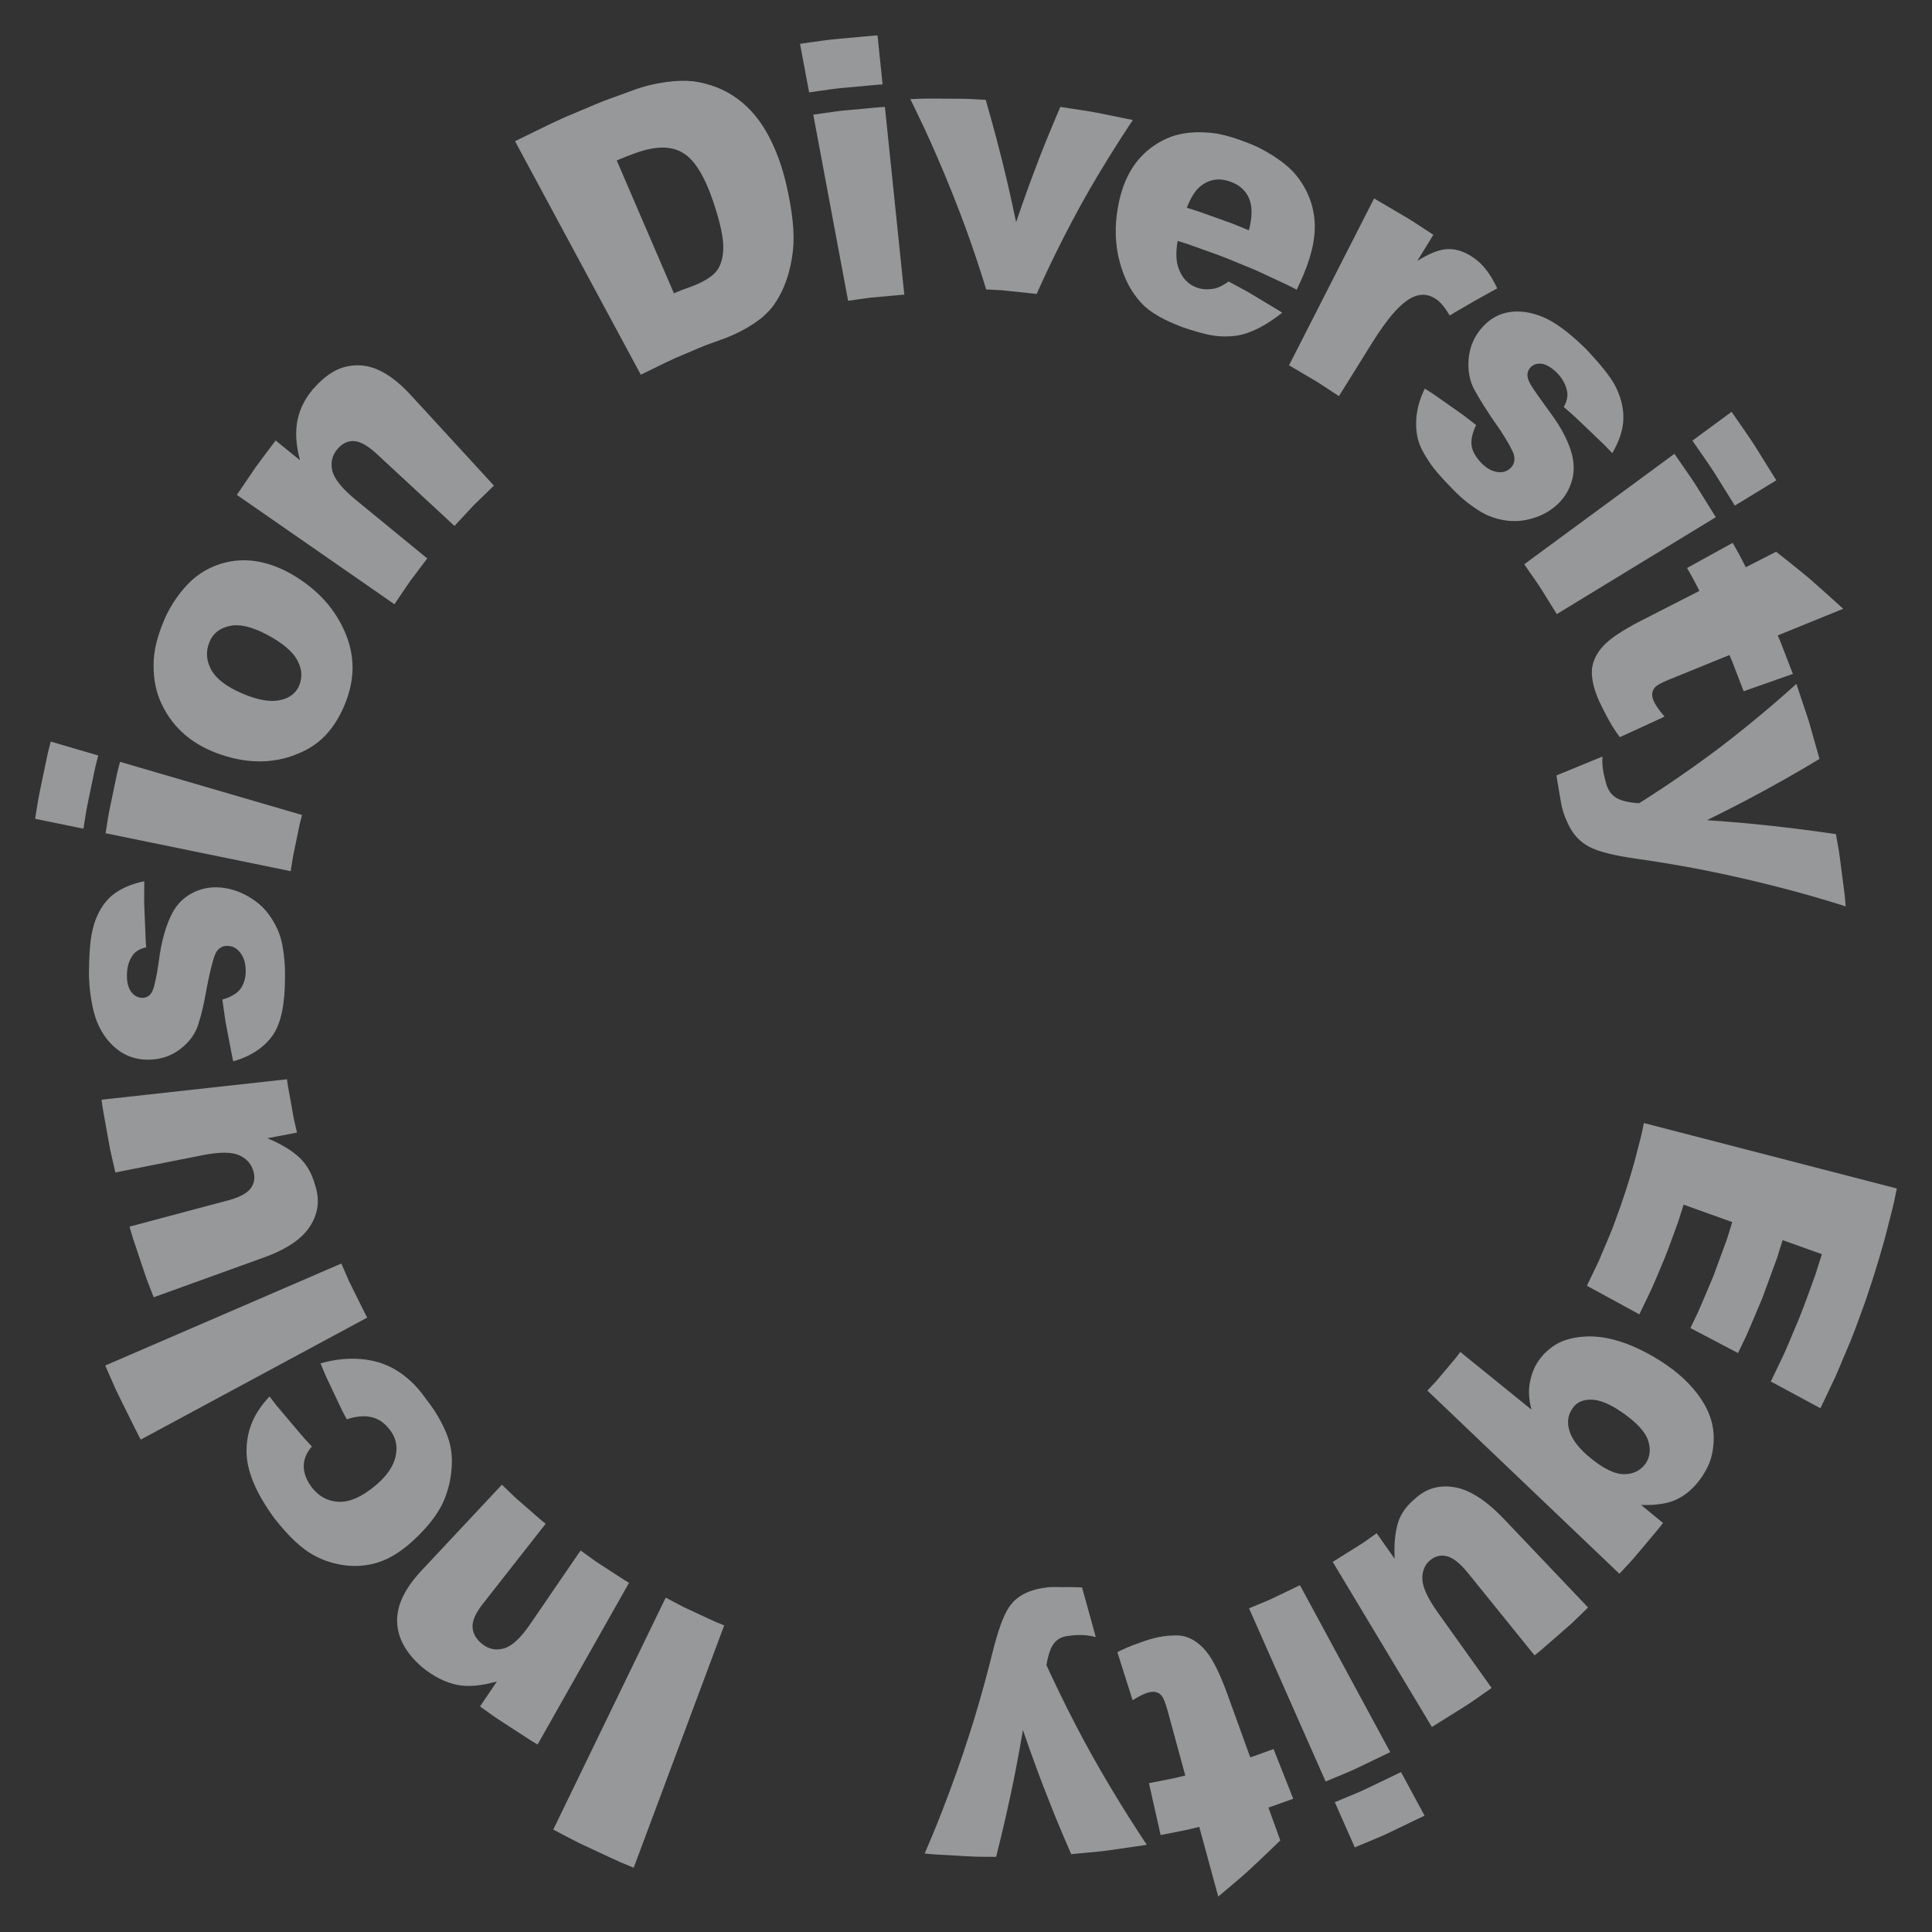
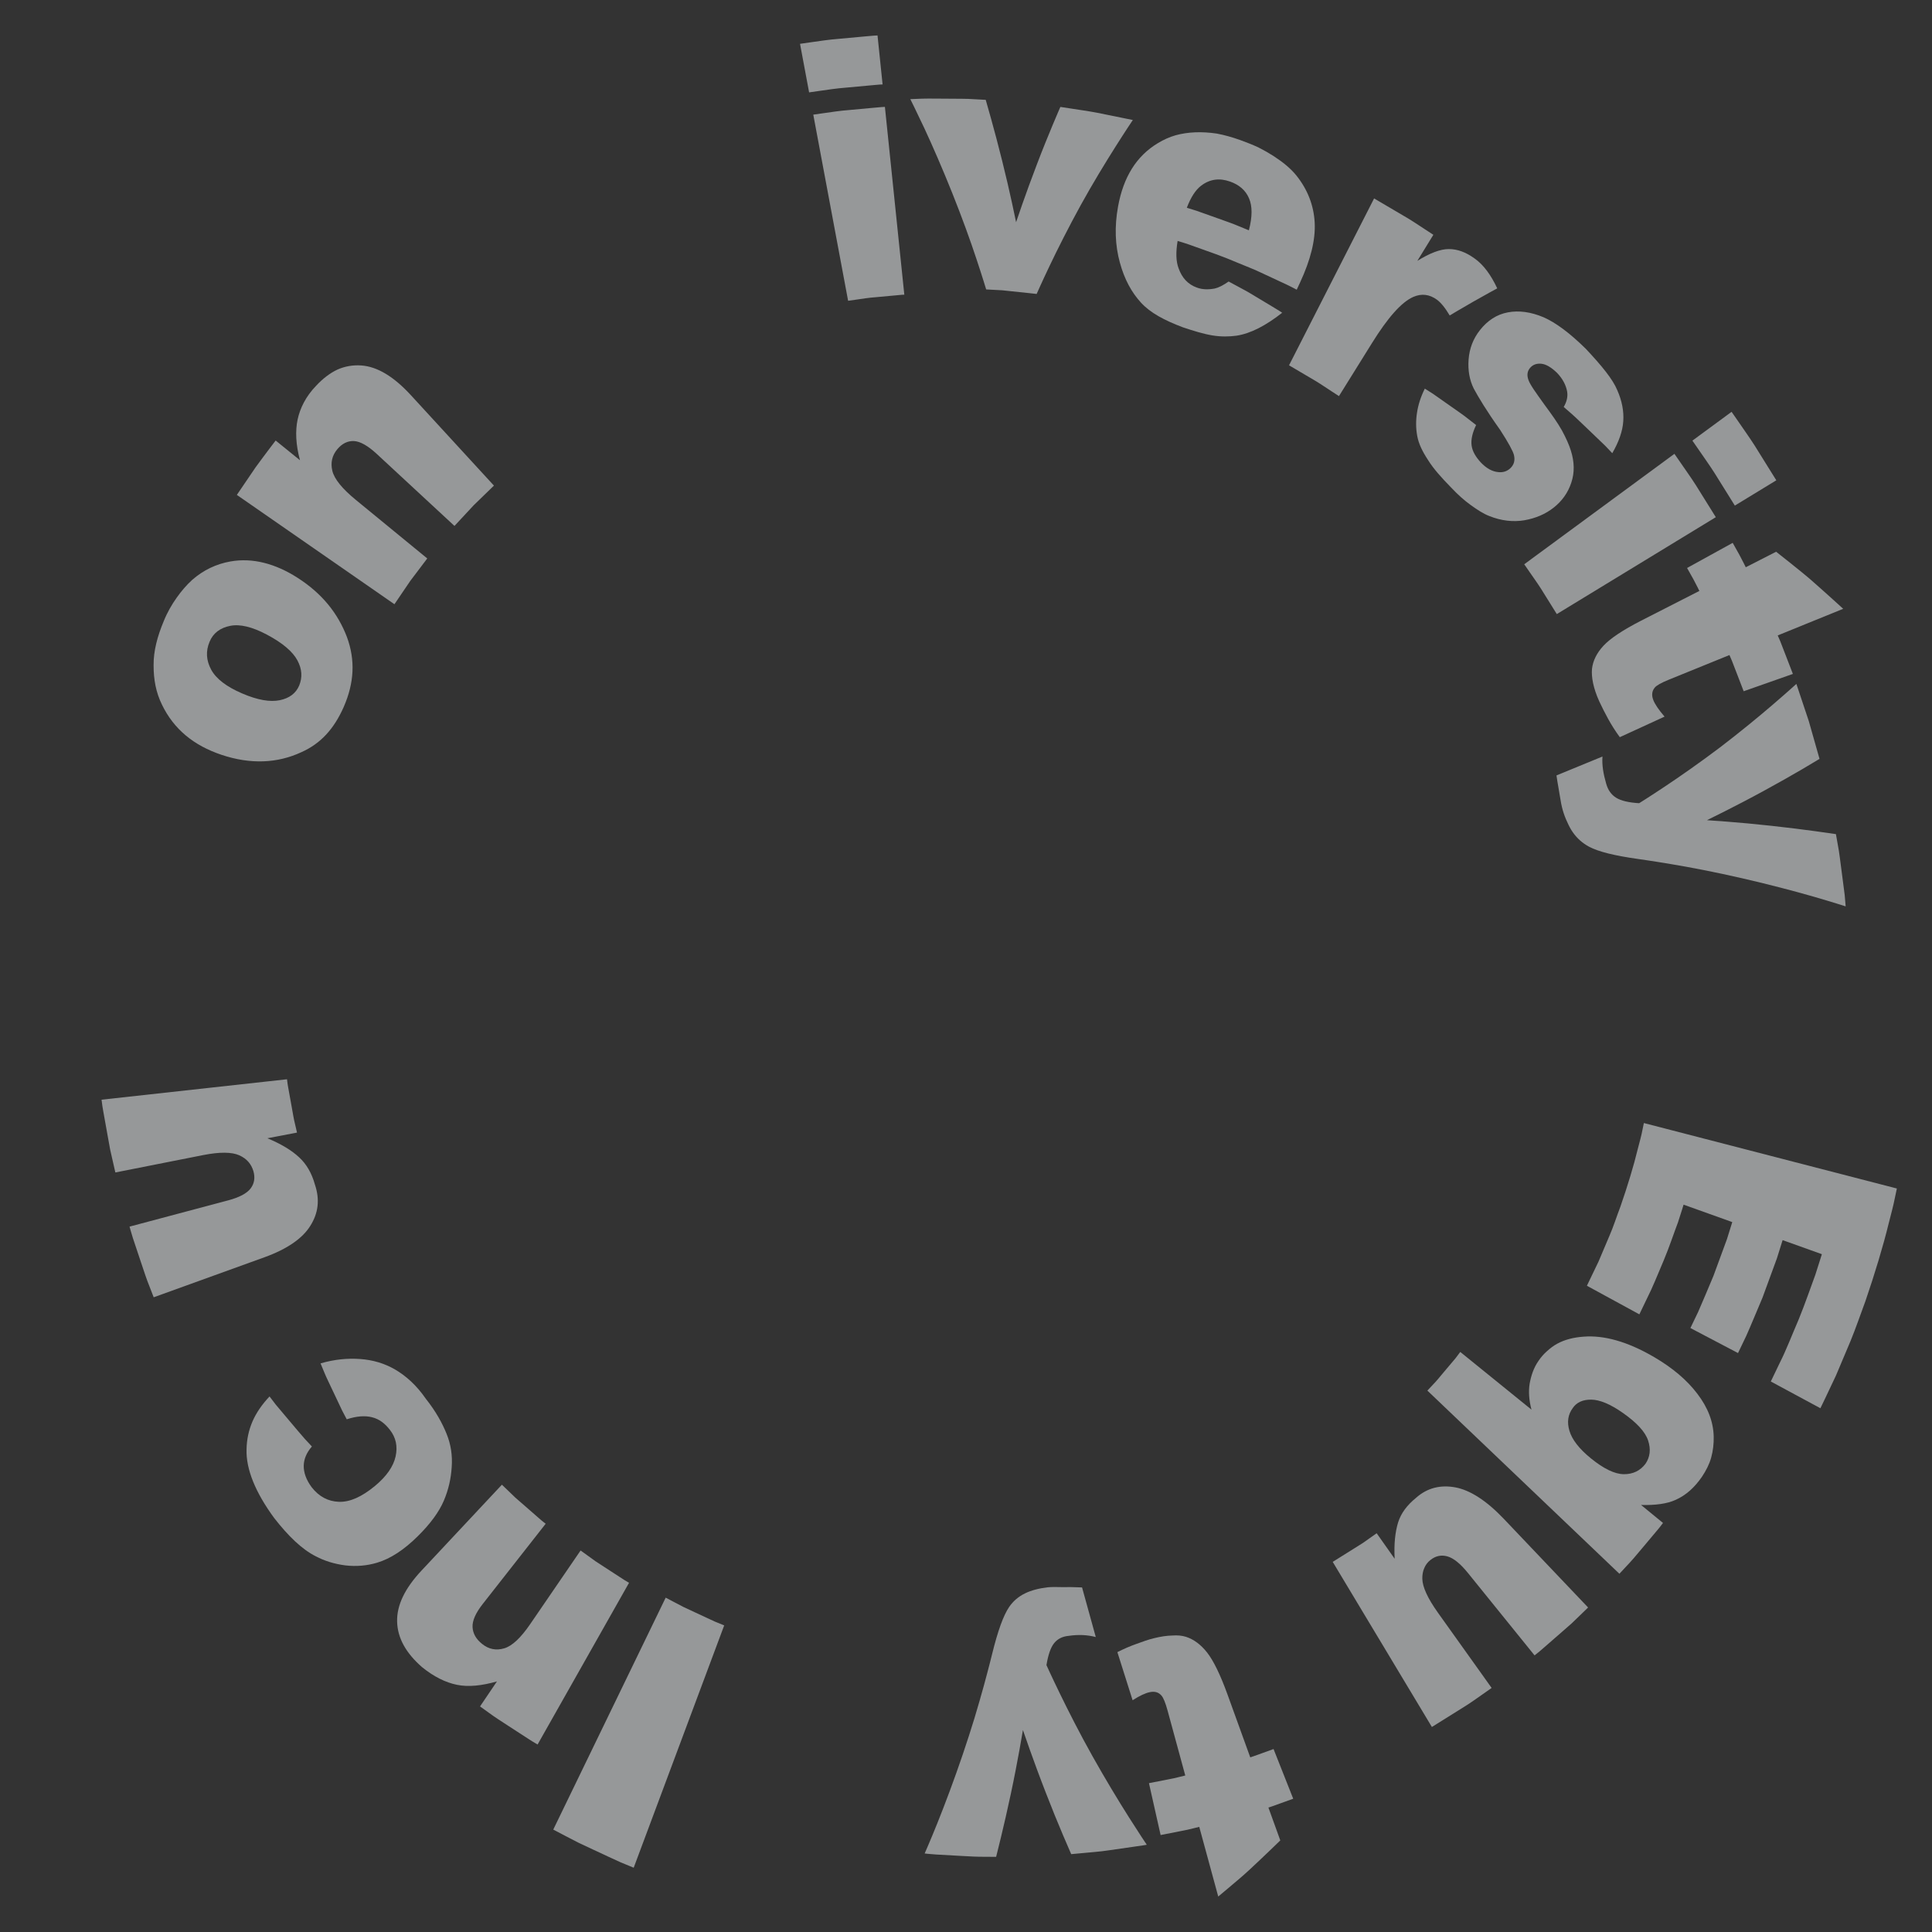
<svg xmlns="http://www.w3.org/2000/svg" version="1.1" id="圖層_1" x="0px" y="0px" width="900px" height="900px" viewBox="176 121.818 900 900" enable-background="new 176 121.818 900 900" xml:space="preserve">
  <rect x="176" y="121.818" width="900" height="900" fill="#333333" stroke="none" />
  <g opacity="0.5">
-     <path fill="#F9FDFF" d="M474.51,296.352c0,0,2.437-1.184,6.094-2.957c3.67-1.746,8.462-4.293,13.508-6.274   c5.004-2.071,9.921-4.357,13.793-5.616c3.817-1.387,6.365-2.311,6.365-2.311c4.832-1.924,10.051-4.452,15.531-8.535   c1.008-0.733,1.969-1.56,2.887-2.484c0.938-0.857,1.832-1.813,2.688-2.861c1.708-2.104,3.259-4.591,4.67-7.467   c2.813-5.778,4.618-12.438,5.399-19.888c0.755-7.507-0.24-17.674-3.217-30.449c-1.901-8.152-4.613-15.692-8.291-22.583   c-3.664-6.857-8.451-12.742-14.313-17.031c-5.873-4.352-12.773-7.11-20.626-8.208c-3.883-0.407-8.228-0.273-13.011,0.401   c-4.789,0.659-10.017,1.854-15.51,3.937c0,0-3.505,1.271-8.759,3.184c-5.304,1.796-12.093,4.83-18.952,7.709   c-6.908,2.789-13.5,6.183-18.518,8.595c-4.994,2.451-8.322,4.087-8.322,4.087l58.577,108.756L474.51,296.352z M472.038,193.147   c9.171-3.352,16.585-3.513,22.164-0.063c5.559,3.323,10.281,11.221,14.366,23.604c3.093,9.352,4.519,16.356,4.363,20.996   c-0.16,4.648-1.273,8.205-3.373,10.688c-2.096,2.518-6.169,5.032-12.398,7.268c0,0-1.823,0.657-3.646,1.319   c-1.787,0.747-3.574,1.498-3.574,1.498l-26.642-61.898c0,0,2.164-0.898,4.329-1.793   C469.833,193.955,472.038,193.147,472.038,193.147z" />
    <path fill="#F9FDFF" d="M552.915,164.852c0,0,2.128-0.304,5.32-0.759c3.192-0.447,7.44-1.118,11.741-1.441   c4.288-0.394,8.579-0.789,11.797-1.085c1.609-0.143,2.948-0.262,3.888-0.346c0.942-0.041,1.481-0.066,1.481-0.066l-2.356-22.818   c0,0-0.568,0.028-1.563,0.073c-0.99,0.085-2.401,0.212-4.101,0.359c-3.392,0.312-7.917,0.728-12.442,1.144   c-4.535,0.351-9.014,1.05-12.386,1.518c-3.366,0.48-5.61,0.803-5.61,0.803L552.915,164.852z M571.084,261.937   c0,0,1.628-0.233,4.071-0.58c2.439-0.345,5.685-0.889,8.976-1.108c3.282-0.301,6.561-0.605,9.022-0.83   c1.229-0.117,2.254-0.213,2.974-0.28c0.72-0.029,1.135-0.043,1.135-0.043l-9.041-87.479c0,0-0.522,0.025-1.442,0.067   c-0.915,0.081-2.223,0.195-3.792,0.337c-3.137,0.291-7.318,0.675-11.498,1.058c-4.193,0.313-8.331,0.973-11.447,1.405   c-3.112,0.443-5.186,0.738-5.186,0.738L571.084,261.937z" />
    <path fill="#F9FDFF" d="M635.398,256.642c0,0,1.472,0.08,3.676,0.199c1.103,0.059,2.392,0.129,3.771,0.201   c1.38,0.147,2.848,0.305,4.314,0.458c2.94,0.308,5.877,0.614,8.083,0.844c2.205,0.214,3.671,0.406,3.671,0.406   s2.274-5.195,5.971-12.954c3.689-7.761,8.876-18.071,14.503-28.311c11.07-20.121,24.328-39.764,24.328-39.764   s-8.412-1.708-16.825-3.416c-4.215-0.797-8.46-1.356-11.631-1.87c-3.176-0.486-5.297-0.81-5.297-0.81s-5.769,13.136-10.903,26.688   c-5.195,13.469-9.725,27.012-9.725,27.012s-0.762-3.584-1.902-8.959c-1.172-5.381-2.813-12.576-4.586-19.631   c-3.507-14.186-7.66-28.408-7.66-28.408s-2.199-0.122-5.493-0.3c-3.296-0.261-7.687-0.181-12.08-0.241   c-4.394-0.005-8.79-0.105-12.075-0.008c-3.287,0.134-5.477,0.223-5.477,0.223s2.729,5.423,6.545,13.567   c3.825,8.211,8.673,19.348,13.078,30.401c4.431,11.061,8.424,22.104,11.224,30.616   C633.717,251.029,635.398,256.642,635.398,256.642z" />
    <path fill="#F9FDFF" d="M781.645,253.364c4.809-10.352,7.207-19.675,6.789-27.804c-0.43-8.08-3.284-15.438-8.572-22.037   c-2.657-3.273-6.231-6.176-10.582-9.007c-2.184-1.404-4.569-2.76-7.157-4.07c-2.62-1.205-5.453-2.335-8.478-3.417   c-3.73-1.323-7.334-2.339-10.806-2.98c-3.506-0.524-6.868-0.721-10.074-0.593c-3.204,0.131-6.247,0.59-9.122,1.377   c-2.881,0.813-5.623,2.09-8.171,3.608c-10.233,6.133-16.176,16.062-18.634,29.546c-1.738,9.476-1.347,18.208,0.825,26.096   c2.165,7.963,5.475,13.916,9.832,18.697c4.367,4.773,10.909,8.264,19.574,11.528c5.053,1.685,9.55,3.069,13.676,3.754   c4.124,0.69,7.925,0.58,11.241,0.133c6.671-1.01,13.785-4.775,21.295-10.684c0,0-1.477-1.054-3.807-2.399   c-2.318-1.392-5.408-3.248-8.5-5.104c-3.076-1.926-6.246-3.642-8.643-4.901c-2.389-1.286-3.986-2.146-3.986-2.146   c-2.571,1.784-4.719,2.879-6.492,3.267c-2.858,0.526-5.65,0.544-8.266-0.428c-4.166-1.476-6.976-4.498-8.58-9.058   c-1.175-3.11-1.33-7.339-0.429-12.681c0,0,3.603,0.987,8.873,2.952c5.293,1.878,12.378,4.304,19.274,7.289   c3.453,1.467,6.981,2.748,10.16,4.275c3.193,1.489,6.174,2.875,8.73,4.068c5.144,2.306,8.443,4.128,8.443,4.128L781.645,253.364z    M728.869,218.602c1.857-4.879,4.064-8.308,6.648-10.268c4.045-3.096,8.572-3.684,13.481-1.944   c4.247,1.497,7.236,4.047,8.831,7.772c1.619,3.671,1.587,8.652-0.05,14.947c0,0-1.781-0.733-4.456-1.828   c-2.652-1.158-6.285-2.424-9.907-3.711c-3.624-1.29-7.247-2.577-9.964-3.545C730.703,219.174,728.869,218.602,728.869,218.602z" />
    <path fill="#F9FDFF" d="M776.48,291.993c0,0,5.884,3.464,11.77,6.934c2.946,1.723,5.741,3.714,7.906,5.082   c2.148,1.402,3.579,2.333,3.579,2.333l15.411-24.75c7.346-11.821,13.712-19.04,19.22-21.46c3.827-1.678,7.513-1.236,10.985,1.275   c1.815,1.318,3.843,3.769,5.976,7.371c0,0,5.406-3.263,10.948-6.417c5.528-3.163,11.191-6.215,11.191-6.215   c-2.902-6.203-6.396-11.034-10.619-13.972c-3.98-2.885-7.981-4.341-11.929-4.328c-3.92-0.032-8.94,1.919-14.668,5.491l7.463-12.142   c0,0-1.696-1.106-4.242-2.773c-2.567-1.625-5.891-3.972-9.413-5.96c-6.974-4.101-13.951-8.202-13.951-8.202L776.48,291.993z" />
    <path fill="#F9FDFF" d="M836.209,324.943c0.645,3.597,2.421,7.223,5.049,11.21c2.543,4.084,6.248,8.197,10.764,12.81   c3.136,3.329,6.192,6.051,9.203,8.203c3,2.157,5.726,3.945,8.552,5.04c5.592,2.246,11.129,2.84,16.295,1.98   c5.237-0.917,9.848-2.854,13.741-5.938c3.847-3.048,6.593-6.859,8.141-11.544c1.607-4.722,1.493-9.693-0.198-15.031   c-0.84-2.674-2.227-5.799-4.168-9.378c-1.99-3.534-4.708-7.365-7.921-11.699c-4.168-5.804-6.925-9.576-7.691-11.862   c-0.791-2.25-0.478-4.166,0.952-5.712c1.285-1.389,2.988-1.98,5.129-1.755c2.139,0.22,4.577,1.646,7.298,4.268   c2.563,2.694,4.136,5.617,4.688,8.715c0.379,2.289-0.154,4.671-1.6,7.155c0,0,1.471,1.273,3.677,3.19   c2.197,1.926,4.953,4.667,7.797,7.342c2.823,2.709,5.651,5.419,7.768,7.452c2.025,2.123,3.375,3.541,3.375,3.541   c3.027-5.208,4.843-10.283,5.125-14.936c0.318-4.688-0.625-9.518-2.82-14.468c-2.082-5.049-7.182-11.29-14.624-19.209   c-7.332-7.224-13.942-12.191-19.769-14.738c-5.9-2.467-11.429-3.217-16.568-2.242c-5.121,0.951-9.438,3.772-12.971,8.244   c-3.217,4.068-4.91,8.628-5.301,13.707c-0.373,5.061,0.422,9.578,2.422,13.585c2.101,3.899,6.053,10.518,12.238,19.158   c3.906,6.026,6.007,9.944,6.463,11.737c0.606,2.523,0.03,4.584-1.709,6.203c-1.542,1.434-3.402,2.02-5.561,1.78   c-2.842-0.245-5.567-1.752-8.21-4.548c-2.372-2.604-3.854-5.109-4.238-7.798c-0.378-2.688,0.323-5.882,2.094-9.582   c0,0-1.454-1.128-3.631-2.821c-2.125-1.75-5.193-3.8-8.183-5.918c-2.992-2.103-5.982-4.203-8.225-5.781   c-2.311-1.467-3.853-2.446-3.853-2.446c-1.886,3.795-3.087,7.529-3.634,11.169C835.518,317.721,835.538,321.378,836.209,324.943z" />
    <path fill="#F9FDFF" d="M964.385,327.083c0,0,1.286,1.857,3.217,4.643c1.901,2.806,4.559,6.469,6.993,10.275   c4.782,7.672,9.56,15.337,9.56,15.337l19.317-11.773c0,0-5.034-8.086-10.071-16.169c-2.567-4.011-5.36-7.878-7.367-10.836   c-2.036-2.937-3.396-4.896-3.396-4.896L964.385,327.083z M886.047,384.676c0,0,0.986,1.425,2.461,3.562   c1.454,2.156,3.517,4.938,5.374,7.868c3.669,5.889,7.338,11.778,7.338,11.778l74.072-45.145c0,0-4.663-7.479-9.324-14.958   c-2.368-3.711-4.965-7.282-6.818-10.018c-1.882-2.714-3.14-4.529-3.14-4.529L886.047,384.676z" />
    <path fill="#F9FDFF" d="M1003.382,378.842l-14.141,7.223c0,0-1.408-2.9-2.937-5.74c-1.576-2.813-3.153-5.624-3.153-5.624   l-21.248,11.705c0,0,1.484,2.645,2.97,5.29c1.438,2.669,2.76,5.402,2.76,5.402l-27.094,13.83   c-8.589,4.395-14.436,8.321-17.57,11.687c-3.13,3.375-4.919,6.977-5.36,10.803c-0.327,3.777,0.568,8.873,3.37,15.084   c2.536,5.317,5.35,10.973,9.588,16.718l20.851-9.573c-2.742-3.186-4.491-5.761-5.267-7.781c-0.862-2.249-0.596-4.167,0.692-5.73   c0.847-1.023,2.976-2.235,6.392-3.623l28.406-11.547c0,0,0.453,1.037,1.129,2.596c0.612,1.587,1.432,3.7,2.243,5.807   c1.63,4.229,3.257,8.457,3.257,8.457l22.923-8.068c0,0-1.74-4.498-3.471-8.996c-0.87-2.246-1.739-4.494-2.39-6.182   c-0.72-1.652-1.2-2.759-1.2-2.759l30.5-12.4c0,0-7.76-7.1-15.41-13.807c-3.899-3.323-7.95-6.491-10.89-8.864   C1005.362,380.407,1003.382,378.842,1003.382,378.842z" />
    <path fill="#F9FDFF" d="M939.577,495.983c-4.89-0.3-8.457-1.138-10.722-2.548c-2.269-1.421-3.808-3.588-4.633-6.551   c-1.278-4.431-2.033-8.571-1.73-12.648l-21.423,8.804c0.499,3.685,1.181,6.795,1.563,9.482c0.401,2.68,0.838,4.852,1.313,6.526   c0.583,2.065,1.29,3.954,2.125,5.683c0.763,1.746,1.594,3.342,2.601,4.776c1.992,2.864,4.524,5.102,7.596,6.747   c4.349,2.316,11.785,4.152,22.851,5.714c0,0,6.037,0.829,15.146,2.356c9.178,1.514,21.187,3.838,33.236,6.612   c12.067,2.75,24.192,5.949,33.302,8.558c9,2.608,14.98,4.543,14.98,4.543s-0.181-2.109-0.45-5.281c-0.4-3.155-0.95-7.366-1.5-11.58   c-0.57-4.207-1.03-8.428-1.66-11.555c-0.56-3.145-0.93-5.237-0.93-5.237s-15.09-2.275-30.046-3.871   c-7.461-0.825-14.953-1.503-20.632-1.937c-5.645-0.41-9.404-0.682-9.404-0.682s13.309-6.465,26.453-13.646   c6.568-3.573,13.129-7.293,17.979-10.138c4.811-2.868,8.01-4.782,8.01-4.782s-2.489-8.789-4.989-17.578   c-2.891-8.668-5.79-17.346-5.79-17.346s-4.36,3.977-10.994,9.67c-6.631,5.703-15.568,13.043-24.639,19.956   c-9.252,6.986-18.653,13.548-25.745,18.261C944.354,493.021,939.577,495.983,939.577,495.983z" />
    <path fill="#F9FDFF" d="M941.778,644.975c0,0-0.257,1.239-0.703,3.409c-0.381,2.185-1.248,5.219-2.191,8.888   c-1.772,7.374-4.696,17.034-7.996,26.539c-1.804,4.69-3.3,9.519-5.202,13.823c-1.834,4.336-3.545,8.38-5.018,11.844   c-3.257,6.773-5.428,11.293-5.428,11.293l24.438,13.318c0,0,1.49-3.097,3.723-7.75c2.367-4.581,4.899-11.004,7.605-17.336   c2.663-6.356,4.814-12.937,6.663-17.766c1.626-4.926,2.608-8.245,2.608-8.245l22.681,8.126c0,0-0.992,3.178-2.481,7.947   c-1.718,4.68-4.011,10.917-6.301,17.154c-2.594,6.107-5.108,12.252-7.136,16.791c-2.15,4.475-3.585,7.462-3.585,7.462   l22.178,11.655c0,0,1.526-3.183,3.817-7.961c2.162-4.834,4.849-11.381,7.604-17.893c2.439-6.654,4.883-13.302,6.707-18.29   c1.59-5.08,2.65-8.464,2.65-8.464l18.29,6.551c0,0-1.21,3.822-3.03,9.553c-2.09,5.625-4.67,13.218-7.68,20.616   c-3.16,7.337-6.04,14.815-8.76,20.143c-2.59,5.396-4.318,8.991-4.318,8.991l23.098,12.459c0,0,2.98-6.078,7.271-15.274   c1.979-4.685,4.28-10.144,6.75-15.999c2.42-5.871,4.61-12.307,6.97-18.668c4.41-12.85,8.32-25.891,10.74-35.823   c1.27-4.953,2.37-9.067,2.92-12.006c0.62-2.921,0.97-4.588,0.97-4.588L941.778,644.975z" />
    <path fill="#F9FDFF" d="M930.38,854.939c0,0,1.328-1.427,3.319-3.569c2.04-2.094,4.563-5.068,7.06-8.068   c2.509-2.985,5.018-5.975,6.899-8.215c0.947-1.116,1.722-2.056,2.22-2.75c0.517-0.678,0.813-1.067,0.813-1.067l-10.221-8.38   c6.826,0.193,12.155-0.615,15.871-2.277c5.122-2.228,9.155-6.002,12.482-10.848c1.893-2.836,3.42-5.76,4.303-8.917   c0.866-3.169,1.266-6.458,1.182-9.843c-0.166-6.773-2.613-13.364-7.604-19.896c-4.924-6.507-11.641-12.112-20.031-17.039   c-12.576-7.372-23.553-10.323-32.981-9.582c-4.786,0.337-8.88,1.425-12.31,3.3c-1.729,0.934-3.224,2.107-4.682,3.409   c-1.477,1.285-2.792,2.781-3.957,4.492c-2.333,3.31-3.501,7.013-4.175,10.692c-0.593,3.742-0.295,7.766,0.857,12.104   l-33.176-26.878c0,0-0.889,1.186-2.225,2.959c-1.433,1.697-3.339,3.955-5.25,6.212c-1.902,2.263-3.75,4.577-5.322,6.142   c-1.515,1.612-2.523,2.692-2.523,2.692L930.38,854.939z M907.098,788.333c-1.212-4.09-0.676-7.573,1.563-10.603   c1.812-2.665,4.664-3.942,8.607-3.909c3.939,0.041,8.852,2.069,14.679,6.149c6.519,4.567,10.475,8.842,11.811,12.905   c1.337,4.063,0.913,7.691-1.214,10.809c-2.443,3.257-5.847,4.902-10.104,4.869c-4.269-0.04-9.357-2.521-15.327-7.366   C911.619,796.729,908.299,792.408,907.098,788.333z" />
    <path fill="#F9FDFF" d="M843.026,926.311c0,0,7.049-4.407,14.102-8.808c3.563-2.146,6.916-4.612,9.48-6.389   c2.552-1.793,4.253-2.992,4.253-2.992l-25.088-35.15c-4.741-6.653-7.121-11.903-7.202-15.696c-0.045-1.907,0.272-3.549,0.917-4.998   c0.613-1.487,1.574-2.746,2.896-3.786c2.426-1.904,5.039-2.441,7.864-1.654c2.826,0.787,6.035,3.356,9.582,7.74l31.024,38.375   c0,0,0.412-0.322,1.129-0.89c0.732-0.549,1.729-1.394,2.904-2.435c2.368-2.061,5.519-4.811,8.672-7.562   c1.573-1.377,3.145-2.76,4.618-4.053c1.416-1.357,2.732-2.634,3.861-3.72c2.255-2.188,3.758-3.643,3.758-3.643l-39.336-41.369   c-8.119-8.52-15.701-13.313-22.501-14.586c-6.802-1.244-12.997,0.128-18.324,4.881c-4.156,3.383-6.967,7.094-8.345,11.442   c-1.332,4.409-1.975,9.813-1.608,16.925l-8.382-11.88c0,0-1.247,0.88-3.118,2.197c-0.936,0.661-2.025,1.433-3.192,2.261   c-1.213,0.76-2.507,1.576-3.798,2.391c-5.183,3.24-10.361,6.485-10.361,6.485L843.026,926.311z" />
-     <path fill="#F9FDFF" d="M828.643,947.324c0,0-7.628,3.671-15.255,7.341c-3.782,1.889-7.782,3.36-10.688,4.644   c-2.939,1.225-4.895,2.042-4.895,2.042l9.307,21.042c0,0,2.065-0.858,5.158-2.152c3.069-1.351,7.28-2.907,11.271-4.901   c8.036-3.866,16.069-7.732,16.069-7.732L828.643,947.324z M781.57,860.263c0,0-5.873,2.818-11.741,5.643   c-2.9,1.488-5.991,2.561-8.222,3.555c-2.252,0.943-3.758,1.571-3.758,1.571l35.686,80.675c0,0,1.91-0.799,4.773-1.992   c2.836-1.252,6.735-2.678,10.429-4.528c7.438-3.58,14.88-7.161,14.88-7.161L781.57,860.263z" />
    <path fill="#F9FDFF" d="M772.411,979.147l-5.536-15.307c0,0,0.746-0.195,1.819-0.601c1.083-0.389,2.523-0.907,3.965-1.426   c2.883-1.04,5.768-2.078,5.768-2.078l-9.155-23.141c0,0-2.711,0.977-5.422,1.955c-1.357,0.487-2.713,0.972-3.729,1.338   c-1.012,0.384-1.708,0.565-1.708,0.565l-10.61-29.317c-3.371-9.296-6.57-15.8-9.504-19.521c-2.937-3.719-6.234-6.158-9.873-7.314   c-1.824-0.575-3.958-0.775-6.402-0.586c-2.488,0.053-5.299,0.463-8.447,1.248c-2.718,0.636-5.441,1.681-8.292,2.694   c-2.857,1.009-5.77,2.274-8.765,3.79l7.092,22.401c3.354-2.12,6.01-3.367,8.045-3.761c2.246-0.459,4.027,0,5.418,1.613   c0.897,1.035,1.847,3.359,2.836,6.991l8.236,30.224c0,0-1.05,0.259-2.62,0.646c-1.563,0.422-3.673,0.882-5.805,1.268   c-4.245,0.83-8.493,1.658-8.493,1.658l5.432,24.163c0,0,4.517-0.882,9.035-1.77c2.267-0.414,4.514-0.905,6.176-1.347   c1.677-0.41,2.787-0.689,2.787-0.689l8.844,32.454c0,0,1.898-1.591,4.747-3.98c2.815-2.43,6.585-5.45,10.16-8.825   C765.612,985.792,772.411,979.147,772.411,979.147z" />
    <path fill="#F9FDFF" d="M663.48,897.501c0.787-4.84,1.974-8.256,3.591-10.259c1.62-2.003,3.894-3.136,6.871-3.396   c4.433-0.644,8.572-0.464,12.512,0.565l-6.39-23.107c-3.646-0.162-6.77-0.208-9.405-0.148c-2.654-0.092-4.822-0.072-6.506,0.082   c-8.264,0.965-14.22,3.578-18.063,9.182c-2.703,3.998-5.26,11.114-7.92,21.901c0,0-1.428,5.888-3.853,14.74   c-1.219,4.418-2.687,9.58-4.357,15.104c-1.669,5.457-3.535,11.236-5.504,17.037c-3.92,11.584-8.28,23.15-11.754,31.801   c-1.734,4.354-3.223,7.854-4.281,10.343c-1.07,2.476-1.679,3.892-1.679,3.892s2.074,0.266,5.194,0.473   c3.125,0.181,7.283,0.412,11.449,0.646c4.162,0.257,8.326,0.457,11.442,0.415c3.122,0.021,5.206,0.039,5.206,0.039   s3.758-14.697,6.855-29.394c1.566-7.301,2.992-14.832,4.002-20.381c0.977-5.578,1.629-9.298,1.629-9.298   s4.941,14.546,10.607,29.062c2.809,7.264,5.762,14.513,8.032,19.828c2.308,5.354,3.847,8.922,3.847,8.922s2.209-0.207,5.529-0.512   c3.304-0.369,7.757-0.596,12.13-1.293c4.388-0.635,8.777-1.262,12.067-1.738c1.645-0.239,3.014-0.439,3.973-0.577   c0.96-0.131,1.499-0.265,1.499-0.265s-0.844-1.265-2.32-3.481c-1.443-2.244-3.513-5.453-5.991-9.304   c-4.889-7.713-11.14-18.043-16.957-28.428c-5.838-10.381-11.298-21.172-15.164-29.117   C665.885,902.843,663.48,897.501,663.48,897.501z" />
    <path fill="#F9FDFF" d="M513.358,878.997c0,0-1.744-0.716-4.359-1.783c-2.562-1.189-5.983-2.78-9.402-4.367   c-1.71-0.799-3.423-1.594-5.022-2.342c-1.569-0.819-3.033-1.586-4.292-2.24c-2.504-1.319-4.179-2.199-4.179-2.199L433.73,974.108   c0,0,2.302,1.206,5.753,3.018c1.729,0.896,3.743,1.938,5.907,3.055c2.2,1.035,4.547,2.141,6.892,3.24   c4.696,2.184,9.386,4.403,12.937,5.982c3.587,1.48,5.978,2.469,5.978,2.469L513.358,878.997z" />
    <path fill="#F9FDFF" d="M469.036,859.137c0,0-0.364-0.212-1.008-0.586c-0.653-0.356-1.548-0.91-2.605-1.624   c-2.133-1.387-4.977-3.235-7.819-5.082c-1.42-0.928-2.842-1.854-4.173-2.717c-1.29-0.93-2.495-1.801-3.528-2.549   c-2.065-1.482-3.446-2.476-3.446-2.476l-23.419,34.215c-4.436,6.488-8.47,10.293-12.18,11.364   c-3.715,1.099-7.199,0.443-10.259-2.048c-2.807-2.222-4.308-4.843-4.465-7.832c-0.162-2.999,1.449-6.605,4.795-10.862   l29.265-37.299c0,0-0.336-0.26-0.922-0.727c-0.598-0.446-1.416-1.125-2.37-1.987c-1.93-1.683-4.505-3.931-7.078-6.179   c-1.29-1.123-2.579-2.246-3.785-3.295c-1.156-1.113-2.232-2.151-3.154-3.043c-1.85-1.776-3.085-2.957-3.085-2.957l-37.39,39.94   c-7.765,8.271-11.649,16.178-11.416,23.918c0.208,7.746,4.271,14.679,11.522,21.051c5.521,4.513,11.061,7.238,16.357,8.306   c5.267,1.112,11.666,0.41,18.623-1.588l-7.879,11.658c0,0,1.633,1.174,4.09,2.934c2.421,1.808,5.795,3.992,9.171,6.172   c3.37,2.189,6.744,4.378,9.271,6.016c1.257,0.832,2.331,1.479,3.093,1.912c0.759,0.448,1.188,0.701,1.188,0.701L469.036,859.137z" />
    <path fill="#F9FDFF" d="M349.35,782.04c3.344,0.844,5.978,2.868,8.295,5.885c2.808,3.59,3.66,7.662,2.649,12.322   c-1.015,4.659-4.197,9.291-9.636,13.797c-6.104,5.049-11.654,7.549-16.746,7.375c-5.088-0.162-9.352-2.457-12.706-6.767   c-2.588-3.457-3.756-6.864-3.722-10.001c0.053-3.152,1.328-6.15,3.806-8.998c0,0-1.299-1.393-3.244-3.482   c-1.906-2.125-4.317-5.058-6.795-7.967c-2.469-2.93-4.938-5.865-6.79-8.063c-1.744-2.281-2.902-3.796-2.902-3.796   c-3.458,3.655-6.195,7.59-7.965,11.69c-1.755,4.092-2.669,8.42-2.745,12.984c-0.275,9.188,4.096,19.988,12.899,31.984   c6.544,8.382,12.859,14.526,19.368,17.809c4.041,2.136,8.635,3.561,13.739,4.225c5.176,0.611,10.139,0.137,14.755-1.234   c6.323-1.879,12.56-6.01,18.87-12.217c6.041-5.949,10.099-11.551,12.28-16.707c2.197-5.17,3.334-10.342,3.663-15.676   c0.387-5.392-0.383-10.51-2.372-15.41c-1.974-4.92-4.998-10.481-9.667-16.346c-4.404-6.406-9.365-10.73-14.294-13.631   c-4.944-2.871-10.382-4.494-16.317-4.915c-5.916-0.428-11.959,0.157-18.449,2.034c0,0,0.684,1.655,1.714,4.141   c1.003,2.508,2.633,5.682,4.137,8.95c1.546,3.265,3.086,6.524,4.245,8.97c1.261,2.392,2.102,3.991,2.102,3.991   C342.091,781.49,346.034,781.182,349.35,782.04z" />
-     <path fill="#F9FDFF" d="M347.059,735.602c0,0-0.873-1.513-1.998-3.881c-1.164-2.347-2.707-5.479-4.26-8.607   c-0.772-1.567-1.548-3.132-2.272-4.597c-0.652-1.5-1.257-2.9-1.78-4.102c-1.048-2.397-1.746-3.998-1.746-3.998l-109.976,47.514   c0,0,0.96,2.193,2.401,5.486c0.722,1.641,1.567,3.561,2.473,5.612c0.985,2.013,2.032,4.162,3.085,6.31   c2.125,4.287,4.249,8.569,5.843,11.783c1.565,3.228,2.744,5.309,2.744,5.309L347.059,735.602z" />
    <path fill="#F9FDFF" d="M223.303,634.099c0,0,0.071,0.533,0.193,1.468c0.118,0.938,0.292,2.269,0.596,3.86   c0.574,3.182,1.331,7.426,2.093,11.671c0.383,2.122,0.769,4.247,1.13,6.233c0.445,1.976,0.859,3.819,1.219,5.397   c0.72,3.159,1.205,5.265,1.205,5.265l40.905-8.092c7.741-1.523,13.366-1.46,16.847,0.112c3.494,1.571,5.547,4.028,6.56,7.376   c0.871,3.083,0.431,5.75-1.291,8.038c-1.726,2.291-5.203,4.159-10.453,5.561l-45.958,12.235c0,0,0.556,2.101,1.519,5.215   c1.032,3.094,2.409,7.225,3.786,11.35c1.382,4.123,2.724,8.266,3.975,11.284c1.179,3.043,1.968,5.072,1.968,5.072l51.669-18.667   c10.647-3.857,17.708-8.836,21.284-14.615c3.706-5.844,4.535-12.167,2.156-19.207c-1.49-5.365-3.945-9.566-7.385-12.74   c-3.429-3.176-8.163-6.104-14.757-8.85l13.789-2.645c0,0-0.355-1.541-0.892-3.853c-0.606-2.301-1.084-5.423-1.653-8.532   c-0.562-3.107-1.123-6.215-1.545-8.547c-0.235-1.164-0.34-2.142-0.429-2.826c-0.084-0.687-0.137-1.078-0.137-1.078L223.303,634.099   z" />
-     <path fill="#F9FDFF" d="M302.999,604.186c3.997-5.707,5.771-14.772,5.772-27.486c0.098-4.501-0.305-8.557-0.836-12.183   c-0.473-3.616-1.34-6.814-2.584-9.612c-2.588-5.606-5.805-10.011-10.289-13.249c-4.461-3.23-9.183-5.33-14.188-6.136   c-4.946-0.797-9.628-0.285-14.053,1.685c-4.362,1.973-8.177,5.299-10.637,10.09c-2.468,4.775-5.034,12.336-6.262,22.803   c-0.483,3.449-0.99,6.302-1.514,8.546c-0.501,2.246-0.908,3.896-1.44,4.929c-1.021,2.072-2.605,3.106-4.735,3.081   c-1.916-0.024-3.568-0.881-4.967-2.596c-1.371-1.711-2.236-4.445-2.129-8.165c0.048-3.659,0.97-6.746,2.758-9.202   c1.343-1.791,3.419-2.978,6.222-3.562c0,0-0.237-1.924-0.313-4.797c-0.115-2.881-0.27-6.729-0.425-10.573   c-0.077-1.931-0.154-3.858-0.223-5.669c0.008-1.805,0.017-3.489,0.018-4.934c0.021-2.892,0.035-4.82,0.035-4.82   c-5.896,1.23-10.689,3.279-14.381,6.123c-3.663,2.856-6.301,6.758-8.229,11.637c-0.93,2.447-1.788,5.611-2.329,9.513   c-0.463,3.911-0.732,8.547-0.798,13.892c-0.15,5.065,0.356,9.641,0.989,13.684c0.648,4.043,1.542,7.561,2.674,10.539   c2.453,5.955,5.989,10.5,10.394,13.62c4.42,3.125,9.484,4.423,15.203,4.057c5.235-0.336,9.768-2.108,13.621-5.182   c3.853-3.068,6.481-6.64,7.869-10.755c0.63-2.057,1.55-4.906,2.333-8.521c0.87-3.613,1.522-7.997,2.597-13.116   c1.466-6.852,2.673-10.991,3.621-12.511c1.318-2.119,3.289-3.053,5.688-2.848c2.152,0.18,3.816,1.147,5.239,2.89   c1.893,2.247,2.81,5.242,2.757,9.035c-0.018,3.467-1.023,6.198-2.58,8.262c-1.624,2.056-4.397,3.657-8.296,4.808   c0,0,0.255,1.812,0.642,4.527c0.366,2.717,0.858,6.323,1.615,9.915c0.681,3.58,1.368,7.16,1.881,9.847   c0.47,2.682,0.936,4.453,0.936,4.453C292.69,613.952,298.946,609.876,302.999,604.186z" />
-     <path fill="#F9FDFF" d="M214.864,507.852c0,0,0.344-2.152,0.862-5.383c0.445-3.242,1.365-7.492,2.246-11.755   c0.893-4.256,1.786-8.516,2.453-11.709c0.804-3.157,1.337-5.258,1.337-5.258l-22.12-6.461c0,0-0.564,2.219-1.407,5.543   c-0.704,3.367-1.647,7.856-2.588,12.344c-0.932,4.492-1.89,8.976-2.371,12.394c-0.546,3.403-0.908,5.674-0.908,5.674   L214.864,507.852z M311.417,527.645c0,0,0.26-1.654,0.651-4.13c0.318-2.494,1.053-5.752,1.734-9.02   c0.674-3.27,1.352-6.537,1.858-8.988c0.626-2.422,1.049-4.032,1.049-4.032l-84.802-24.763c0,0-0.524,2.054-1.308,5.129   c-0.651,3.113-1.522,7.265-2.386,11.418c-0.864,4.152-1.76,8.298-2.196,11.463c-0.5,3.146-0.837,5.246-0.837,5.246L311.417,527.645   z" />
    <path fill="#F9FDFF" d="M316.293,472.257c9.189-4.049,15.356-11.019,19.814-21.086c4.935-11.297,5.467-21.864,1.481-32.678   c-4.177-10.882-11.429-20.141-23.043-27.562c-5.143-3.282-10.307-5.613-15.528-6.917c-5.251-1.318-10.506-1.567-15.708-0.641   c-6.47,1.148-12.54,3.964-17.799,8.597c-2.566,2.346-4.978,5.119-7.221,8.302c-2.261,3.175-4.341,6.763-5.996,10.859   c-2.989,7.119-4.792,13.922-4.742,20.537c-0.017,6.59,1.068,12.679,3.914,18.444c5.564,11.511,14.886,19.009,27.671,23.31   C292.867,478.036,305.372,477.322,316.293,472.257z M274.369,433.758c-2.332-4.304-2.569-8.655-0.757-12.941   c1.642-4.08,4.987-6.538,9.603-7.454c4.617-0.92,10.311,0.481,17.124,4.092c7.306,3.875,12.025,7.911,14.21,12   c2.184,4.096,2.358,7.881,0.854,11.65c-1.553,3.693-4.563,5.957-9.076,6.898c-4.546,0.922-10.307-0.045-17.593-3.184   C281.588,441.747,276.665,438.048,274.369,433.758z" />
    <path fill="#F9FDFF" d="M359.743,403.291c0,0,3.688-5.432,7.378-10.866c3.953-5.23,7.909-10.46,7.909-10.46l-33.252-27.263   c-6.289-5.149-10.007-9.676-10.956-13.519c-0.923-3.808-0.123-7.204,2.32-10.116c2.216-2.64,4.808-3.917,7.746-3.785   c2.974,0.161,6.545,2.215,10.668,6.034l36.156,33.502c0,0,4.477-4.815,8.955-9.631c4.715-4.577,9.426-9.154,9.426-9.154   l-38.578-42.003c-7.992-8.721-15.683-13.449-23.281-13.97c-3.781-0.247-7.523,0.351-11.051,1.928   c-3.468,1.633-6.804,4.169-9.961,7.572c-4.764,4.952-7.446,10.392-8.583,15.68c-1.115,5.304-0.888,11.589,1.099,18.977   l-11.329-9.184c0,0-4.743,6.166-9.324,12.453c-4.378,6.44-8.756,12.88-8.756,12.88L359.743,403.291z" />
  </g>
</svg>